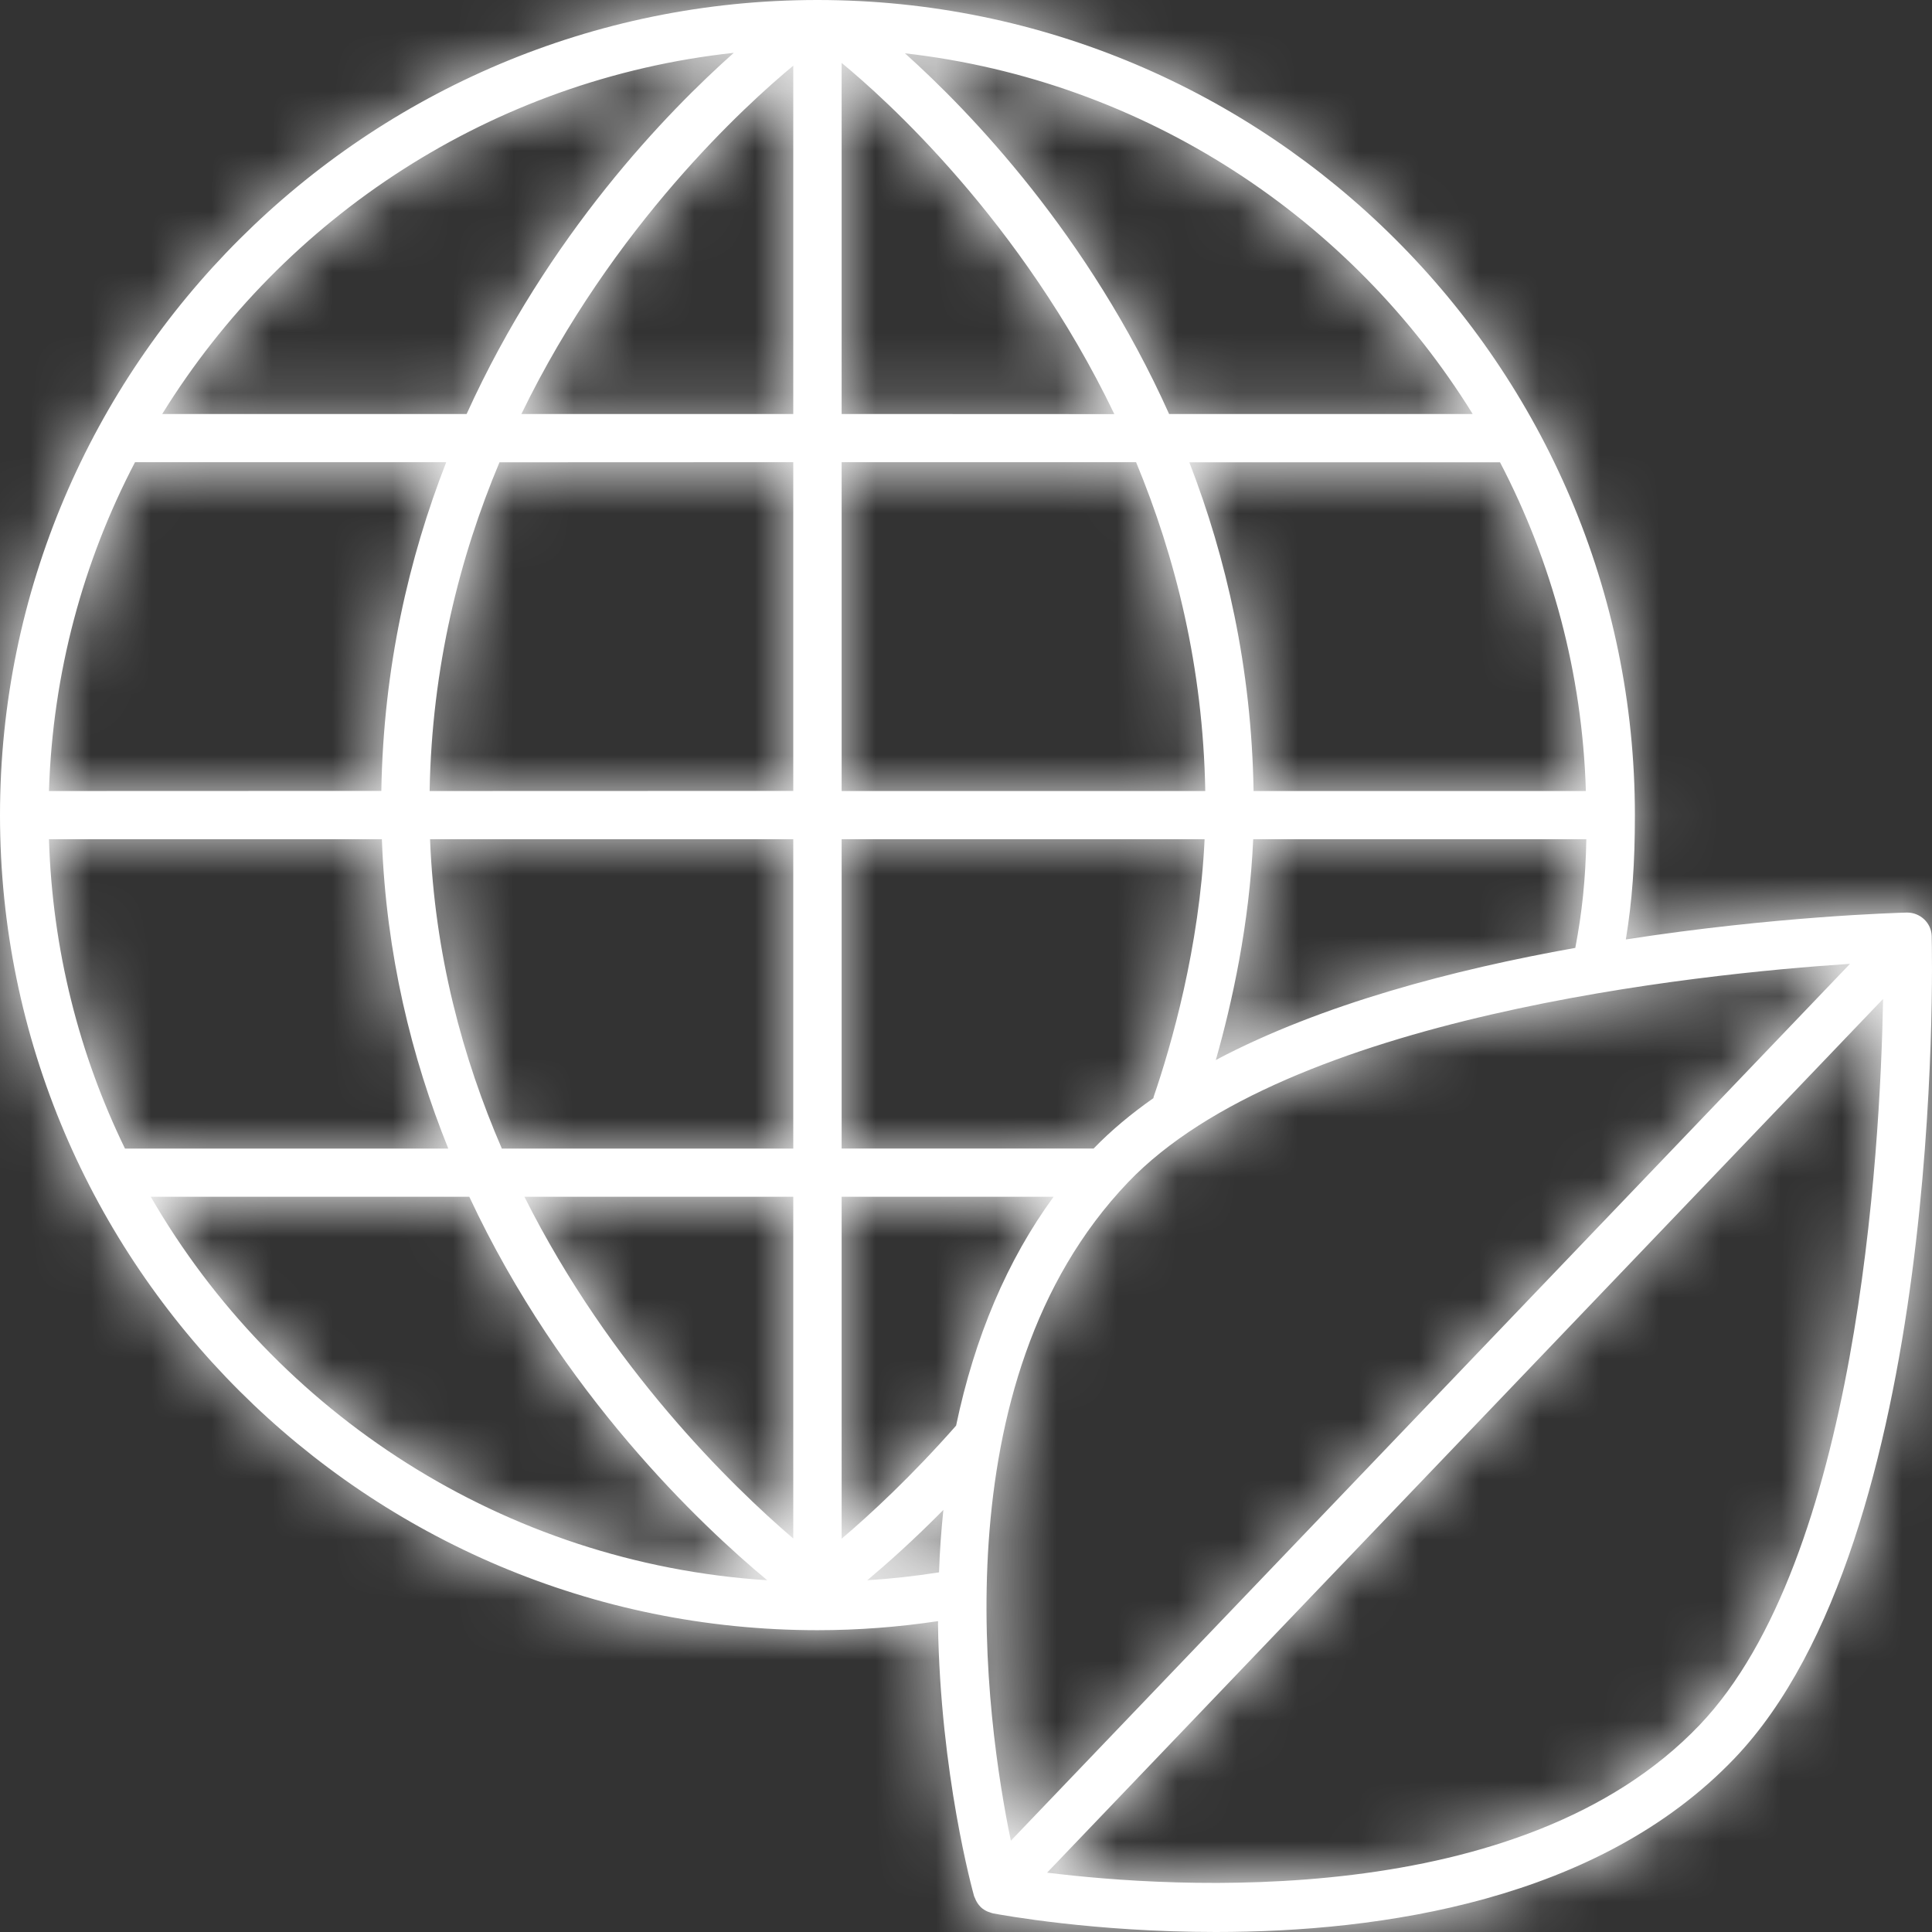
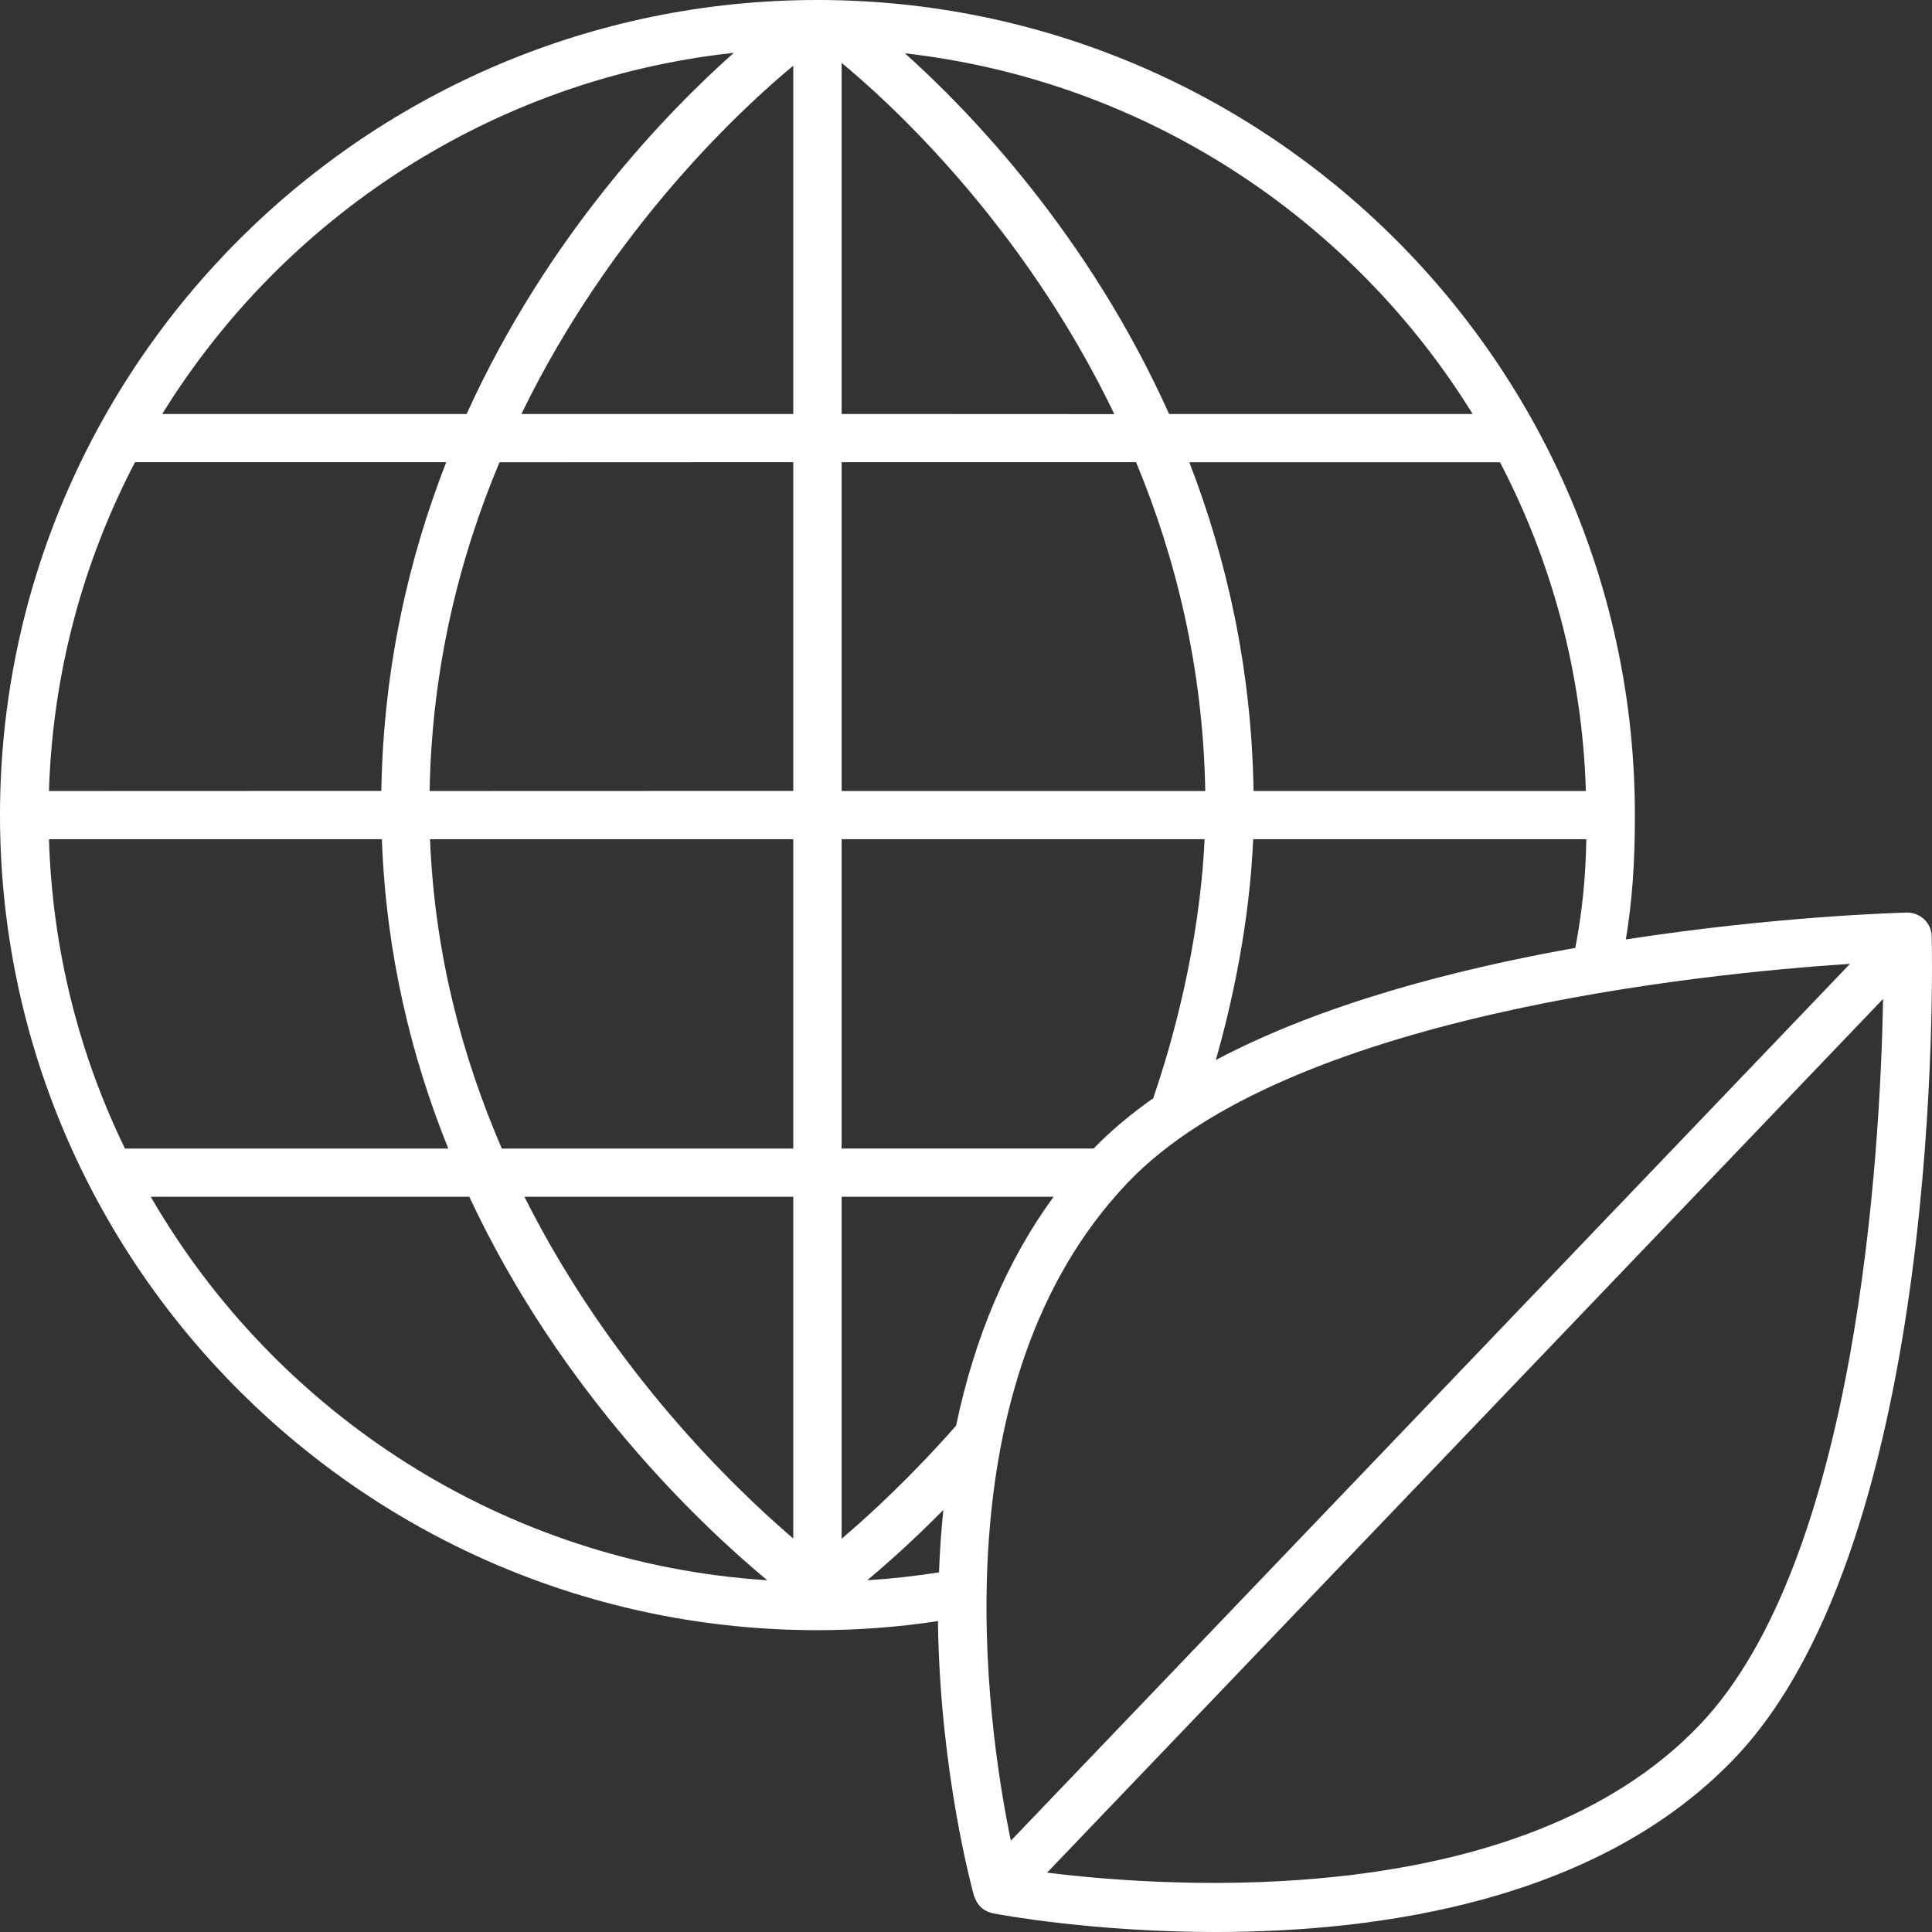
<svg xmlns="http://www.w3.org/2000/svg" xmlns:xlink="http://www.w3.org/1999/xlink" width="32px" height="32px" viewBox="0 0 32 32" version="1.1">
  <rect x="0" y="0" width="32" height="32" fill="#333333" stroke="none" />
  <title>full_transparency</title>
  <defs>
    <path d="M31.995,15.505 C31.989,15.284 31.804,15.114 31.586,15.115 C31.404,15.12 29.4,15.178 26.929,15.56 C27.035,14.917 27.079,14.3 27.079,13.501 C27.079,6.058 21.005,0 13.539,0 C6.073,0 0,6.056 0,13.501 C0,20.945 6.073,27.001 13.539,27.001 C14.21,27.001 14.879,26.95 15.537,26.851 C15.537,26.869 15.536,26.884 15.536,26.903 C15.575,29.392 16.112,31.327 16.134,31.406 C16.137,31.417 16.144,31.426 16.148,31.437 C16.153,31.45 16.158,31.462 16.164,31.475 C16.183,31.512 16.206,31.548 16.236,31.578 C16.239,31.581 16.241,31.585 16.244,31.588 C16.245,31.59 16.245,31.59 16.247,31.59 C16.28,31.621 16.319,31.645 16.361,31.663 C16.373,31.668 16.386,31.671 16.399,31.676 C16.414,31.68 16.428,31.688 16.445,31.691 C16.589,31.718 18.121,32 20.136,32 C22.863,32 26.475,31.484 28.73,29.123 C32.2,25.491 32.005,15.912 31.995,15.505 L31.995,15.505 Z M16.743,30.488 C16.336,28.524 15.523,22.892 18.684,19.583 C21.314,16.83 28.115,16.13 30.642,15.964 L16.743,30.488 Z M0.811,13.9 L6.325,13.9 C6.394,15.801 6.816,17.516 7.425,19.024 L2.07,19.024 C1.311,17.465 0.867,15.73 0.811,13.9 L0.811,13.9 Z M2.235,7.655 L7.391,7.655 C6.772,9.239 6.35,11.06 6.316,13.1 L0.811,13.102 C0.872,11.144 1.379,9.295 2.236,7.656 L2.235,7.655 Z M26.267,13.102 L20.763,13.102 C20.73,11.06 20.311,9.239 19.699,7.657 L24.845,7.657 C25.7,9.295 26.208,11.144 26.267,13.102 L26.267,13.102 Z M19.105,18.188 C18.739,18.445 18.404,18.723 18.114,19.023 L13.94,19.023 L13.94,13.9 L19.952,13.9 C19.867,15.695 19.4,17.318 19.108,18.167 C19.106,18.174 19.106,18.18 19.104,18.188 L19.105,18.188 Z M19.963,13.102 L13.94,13.102 L13.94,7.655 L18.817,7.655 C19.471,9.23 19.927,11.055 19.963,13.102 L19.963,13.102 Z M13.94,6.857 L13.94,1.042 C14.643,1.62 16.913,3.645 18.457,6.859 L13.94,6.857 Z M13.139,6.857 L8.636,6.857 C10.153,3.732 12.365,1.728 13.139,1.088 L13.139,6.857 Z M13.139,7.655 L13.139,13.1 L7.116,13.102 C7.152,11.055 7.612,9.23 8.273,7.657 L13.139,7.655 Z M7.122,13.9 L13.139,13.9 L13.139,19.024 L8.312,19.024 C7.662,17.522 7.198,15.806 7.123,13.9 L7.122,13.9 Z M13.139,19.822 L13.139,25.483 C12.125,24.615 10.107,22.657 8.686,19.822 L13.139,19.822 Z M13.94,19.822 L17.451,19.822 C16.683,20.871 16.142,22.149 15.836,23.613 C15.096,24.453 14.412,25.086 13.94,25.486 L13.94,19.822 Z M20.138,17.557 C20.408,16.609 20.694,15.307 20.757,13.9 L26.275,13.9 C26.261,14.573 26.205,15.106 26.092,15.7 C24.087,16.057 21.885,16.632 20.138,17.557 L20.138,17.557 Z M24.392,6.857 L19.364,6.857 C18.031,3.89 16.075,1.857 14.989,0.883 C18.964,1.335 22.387,3.615 24.392,6.857 Z M12.154,0.875 C11.059,1.848 9.078,3.882 7.729,6.857 L2.687,6.857 C4.702,3.597 8.152,1.31 12.154,0.875 L12.154,0.875 Z M2.497,19.822 L7.773,19.822 C9.298,23.086 11.617,25.268 12.708,26.174 C8.34,25.892 4.568,23.405 2.497,19.822 L2.497,19.822 Z M14.365,26.174 C14.69,25.901 15.128,25.513 15.625,25.009 C15.59,25.346 15.565,25.689 15.553,26.043 C15.162,26.105 14.765,26.149 14.365,26.174 L14.365,26.174 Z M28.149,28.573 C25.192,31.67 19.402,31.272 17.343,31.017 L31.19,16.545 C31.143,19.112 30.76,25.84 28.149,28.573 L28.149,28.573 Z" id="path-1" />
  </defs>
  <g id="Sustainability" stroke="none" stroke-width="1" fill="none" fill-rule="evenodd">
    <g id="Learning-Copy" transform="translate(-146, -88)">
      <g id="Group-8" transform="translate(32, 88)">
        <g id="icon/earth/midnight" transform="translate(114, 0)">
          <mask id="mask-2" fill="white">
            <use xlink:href="#path-1" />
          </mask>
          <use id="Shape-Copy" fill="#FFFFFF" fill-rule="nonzero" xlink:href="#path-1" />
          <g id="Group" mask="url(#mask-2)" fill="#FFFFFF">
            <g id="colors/golden_sand">
-               <rect id="Rectangle" x="0" y="0" width="32" height="32" />
-             </g>
+               </g>
          </g>
        </g>
      </g>
    </g>
  </g>
</svg>